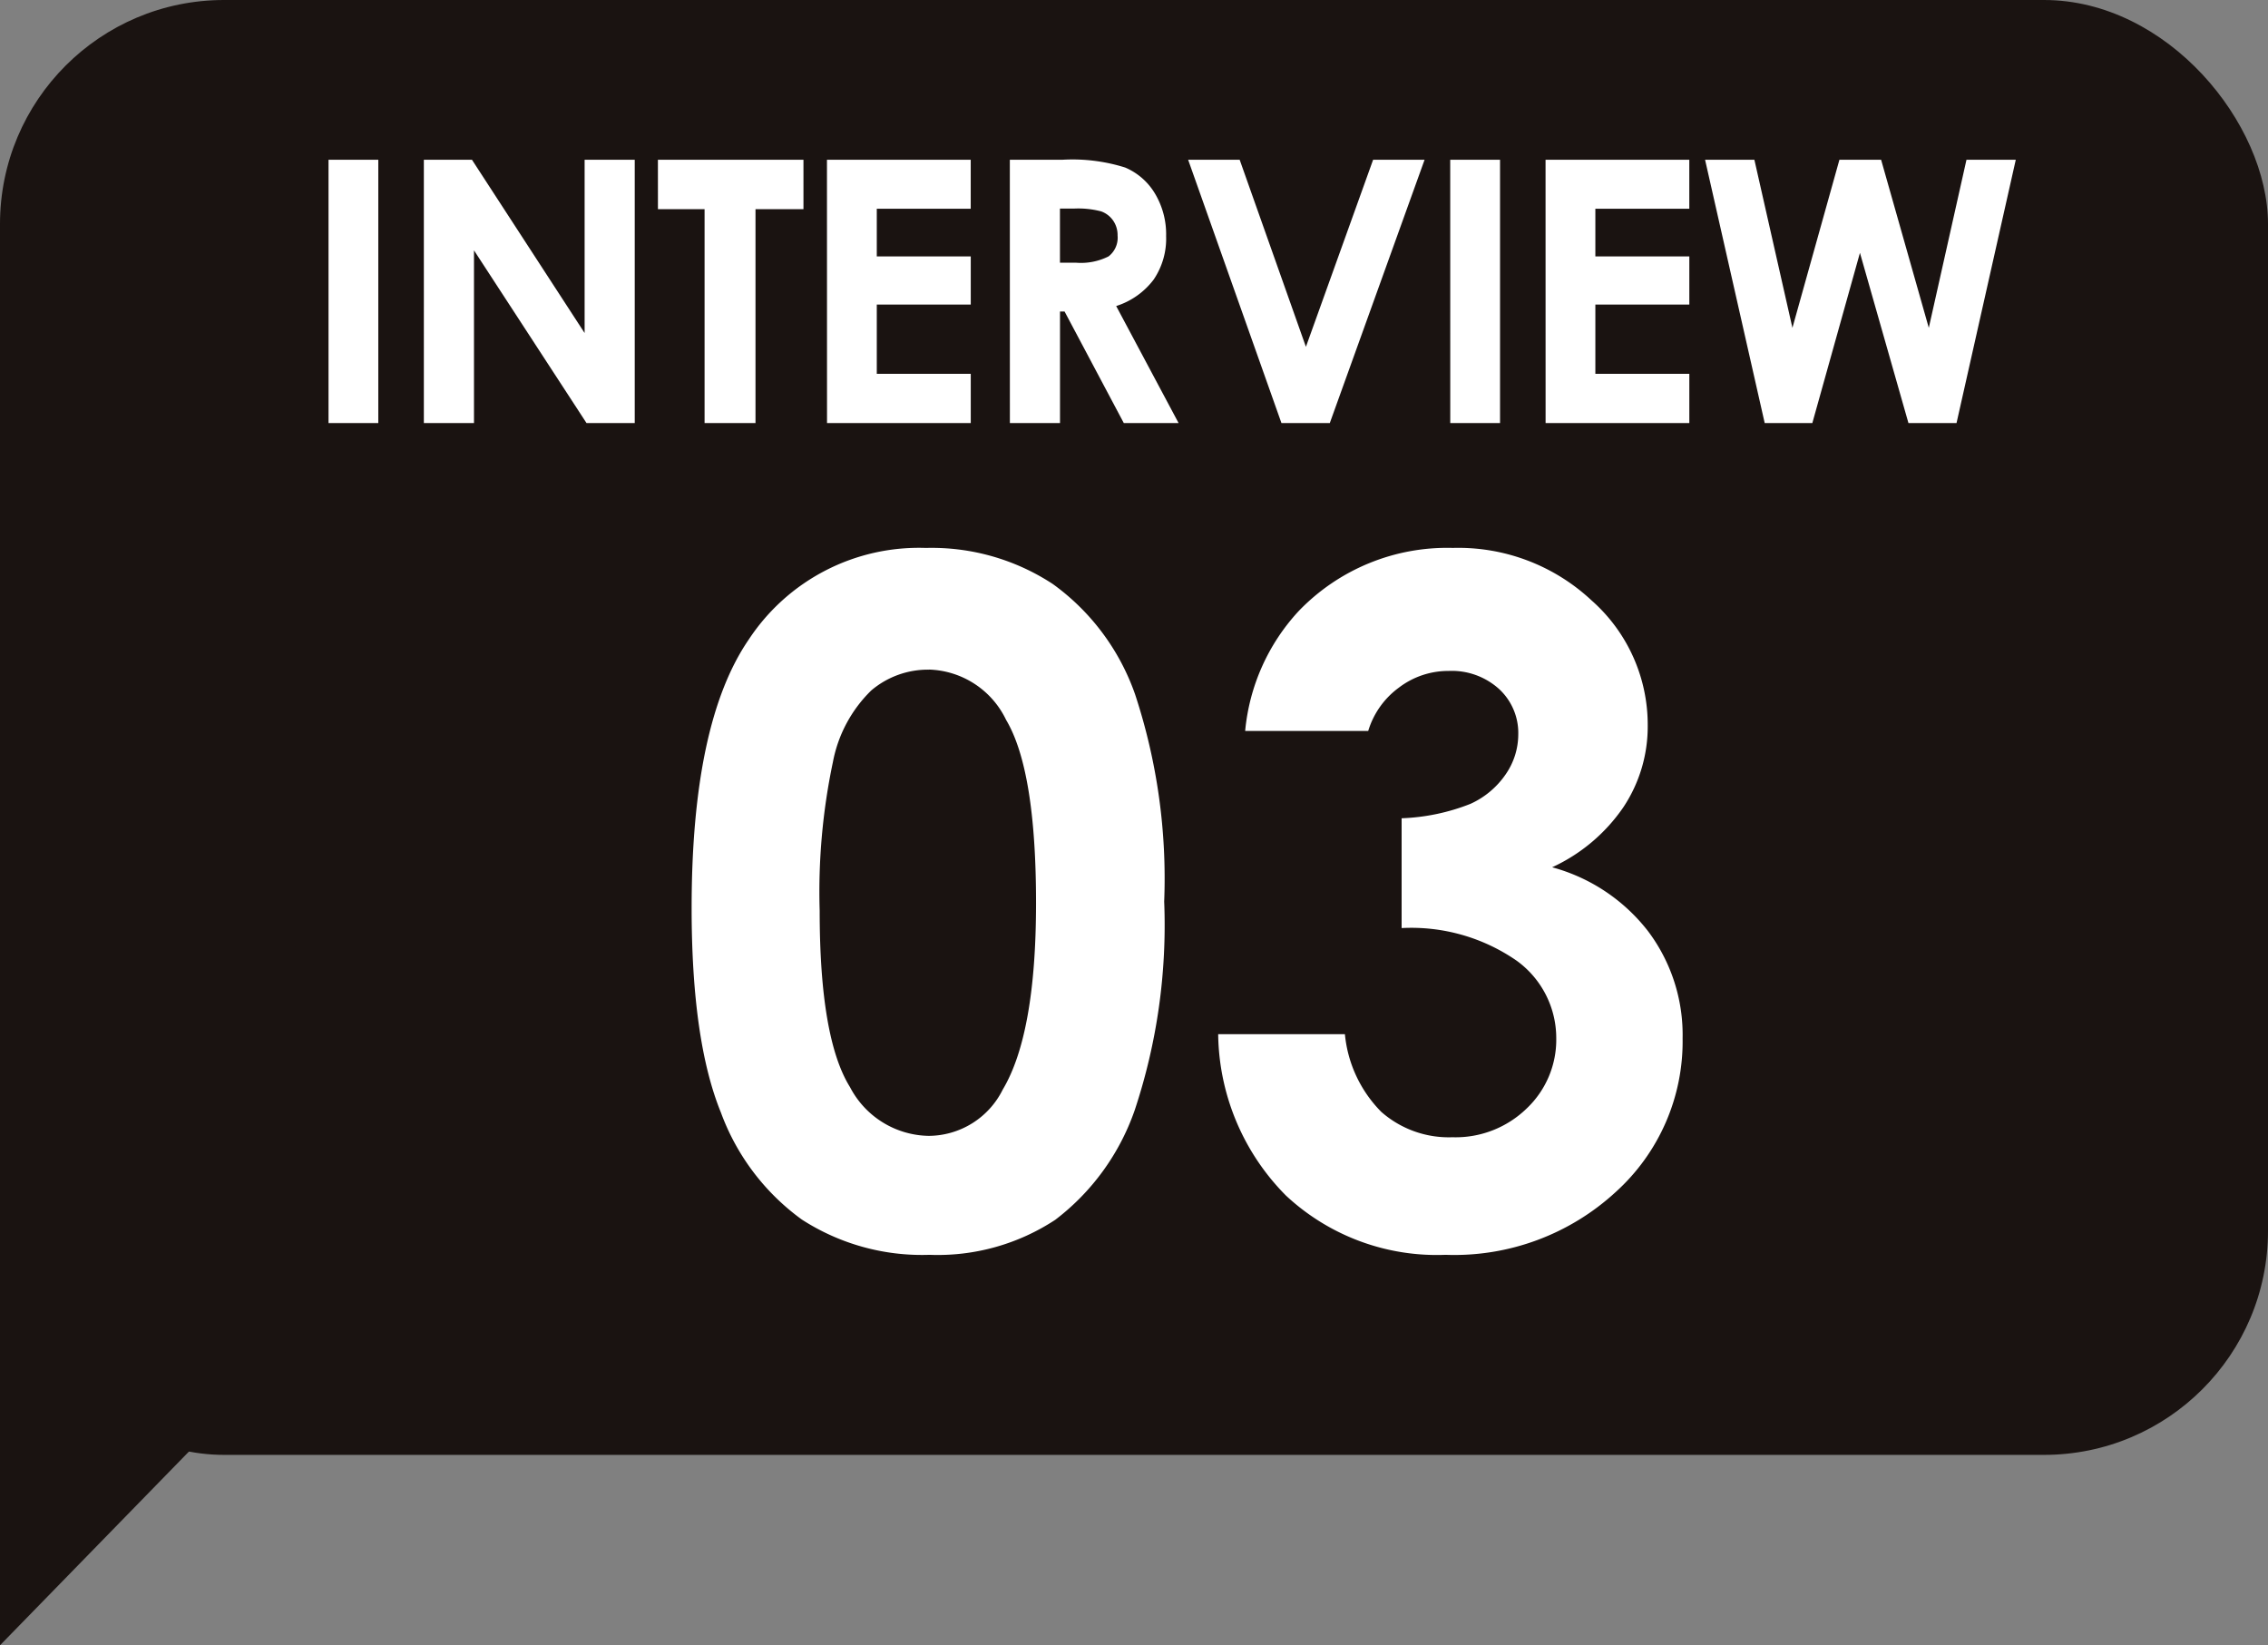
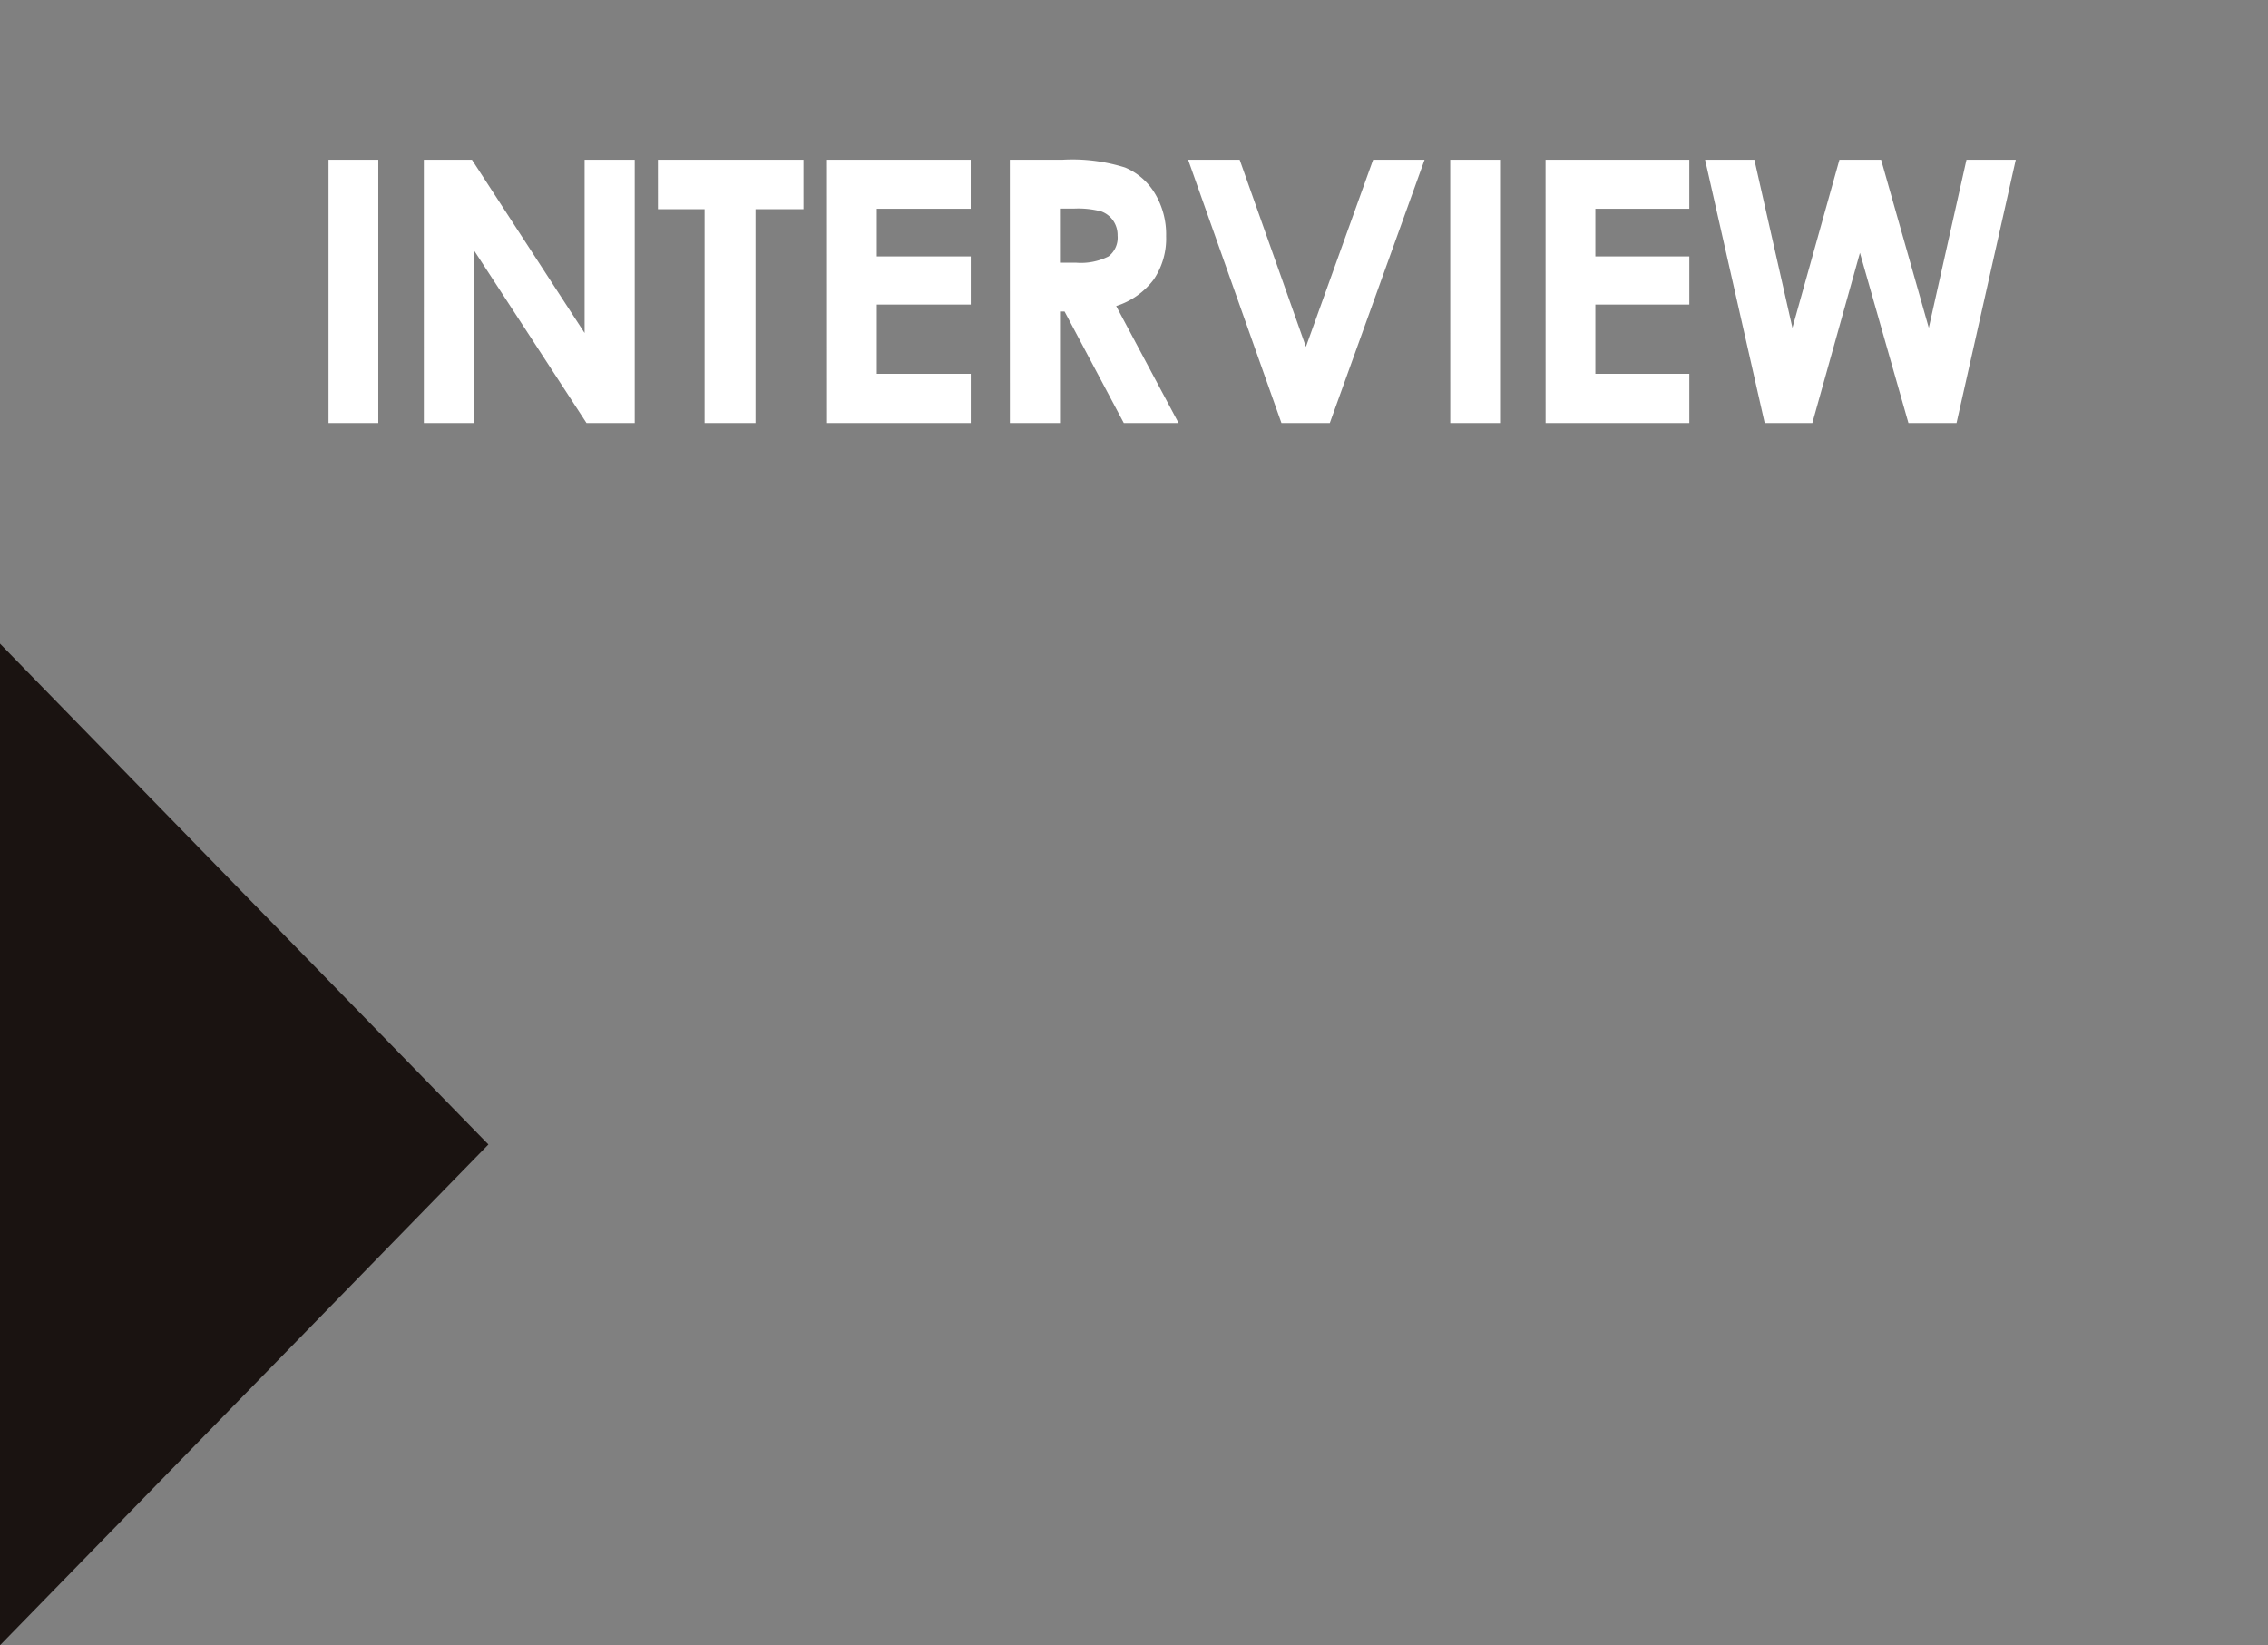
<svg xmlns="http://www.w3.org/2000/svg" width="111.356" height="80.77" viewBox="0 0 111.356 80.77">
  <rect x="0" y="0" width="111.356" height="80.77" fill="#808080" stroke="none" />
  <g id="グループ_30213" data-name="グループ 30213" transform="translate(-655 -6119.23)">
    <g id="グループ_30128" data-name="グループ 30128" transform="translate(-1932 5351)">
      <g id="グループ_30064" data-name="グループ 30064" transform="translate(2587 768.23)">
-         <rect id="長方形_4612" data-name="長方形 4612" width="111.356" height="71.422" rx="11" transform="translate(0)" fill="#1a1311" />
        <path id="多角形_2" data-name="多角形 2" d="M24.586,0,49.172,23.98H0Z" transform="translate(23.98 31.598) rotate(90)" fill="#1a1311" />
      </g>
-       <path id="パス_13060" data-name="パス 13060" d="M12.78-33.871A10.838,10.838,0,0,1,19.013-32.1a11.251,11.251,0,0,1,4.043,5.424,28.844,28.844,0,0,1,1.426,10.164A28.771,28.771,0,0,1,23.034-6.267a11.5,11.5,0,0,1-3.9,5.379A10.5,10.5,0,0,1,12.96.831,10.871,10.871,0,0,1,6.693-.9,11.278,11.278,0,0,1,2.718-6.154Q1.28-9.681,1.28-16.194q0-9.1,2.808-13.185A10,10,0,0,1,12.78-33.871Zm.146,5.975A4.3,4.3,0,0,0,10.1-26.875a6.628,6.628,0,0,0-1.883,3.515,30.87,30.87,0,0,0-.65,7.3q0,6.267,1.49,8.659a4.436,4.436,0,0,0,3.866,2.392,4.079,4.079,0,0,0,3.631-2.269q1.636-2.74,1.636-9.164,0-6.514-1.468-8.984A4.341,4.341,0,0,0,12.926-27.9ZM34.5-24.887H28.458a10.02,10.02,0,0,1,2.628-5.885,10.11,10.11,0,0,1,7.569-3.1,9.579,9.579,0,0,1,6.817,2.583,8.133,8.133,0,0,1,2.751,6.132,7.141,7.141,0,0,1-1.2,4.021,8.588,8.588,0,0,1-3.493,2.942,8.9,8.9,0,0,1,4.706,3.133,8.466,8.466,0,0,1,1.7,5.267,9.958,9.958,0,0,1-3.279,7.536A11.7,11.7,0,0,1,38.3.831a10.855,10.855,0,0,1-7.839-2.909A11.431,11.431,0,0,1,27.133-10h6.222A6.26,6.26,0,0,0,35.14-6.188a5.016,5.016,0,0,0,3.493,1.247,5.011,5.011,0,0,0,3.65-1.415,4.65,4.65,0,0,0,1.449-3.459,4.685,4.685,0,0,0-1.954-3.8,9.088,9.088,0,0,0-5.638-1.595V-20.6a10.155,10.155,0,0,0,3.38-.708,4.188,4.188,0,0,0,1.729-1.449,3.449,3.449,0,0,0,.618-1.954,2.938,2.938,0,0,0-.943-2.235,3.46,3.46,0,0,0-2.471-.887,4,4,0,0,0-2.448.82A4.1,4.1,0,0,0,34.5-24.887Z" transform="translate(2619.678 829)" fill="#fff" />
      <path id="パス_13059" data-name="パス 13059" d="M1.3-12.929H3.744V0H1.3Zm4.681,0H8.342l5.532,8.508v-8.508h2.461V0H13.968L8.442-8.481V0H5.981Zm11.492,0h7.146V-10.5H22.264V0h-2.5V-10.5H17.474Zm8.3,0h7.058v2.408H28.219v2.338h4.614v2.364H28.219v3.4h4.614V0H25.776Zm8.979,0h2.607a8.619,8.619,0,0,1,3.051.382,3.126,3.126,0,0,1,1.462,1.27,3.891,3.891,0,0,1,.553,2.1,3.579,3.579,0,0,1-.611,2.131,3.707,3.707,0,0,1-1.841,1.3L43.038,0h-2.69L37.44-5.476h-.225V0H34.754Zm2.461,5.054h.771A3.011,3.011,0,0,0,39.6-8.184a1.158,1.158,0,0,0,.442-1.023,1.252,1.252,0,0,0-.219-.736,1.215,1.215,0,0,0-.587-.45,4.451,4.451,0,0,0-1.349-.137h-.675Zm6.293-5.054h2.53l3.253,9.185,3.3-9.185h2.527L50.461,0H48.088Zm12.868,0H58.82V0H56.376Zm4.681,0h7.058v2.408H63.5v2.338h4.614v2.364H63.5v3.4h4.614V0H61.057Zm7.832,0h2.421l1.868,8.253,2.308-8.253h2.046l2.342,8.253,1.85-8.253h2.421L81.233,0H78.873L76.491-8.358,74.153,0H71.815Z" transform="translate(2601.83 789)" fill="#fff" />
    </g>
  </g>
</svg>